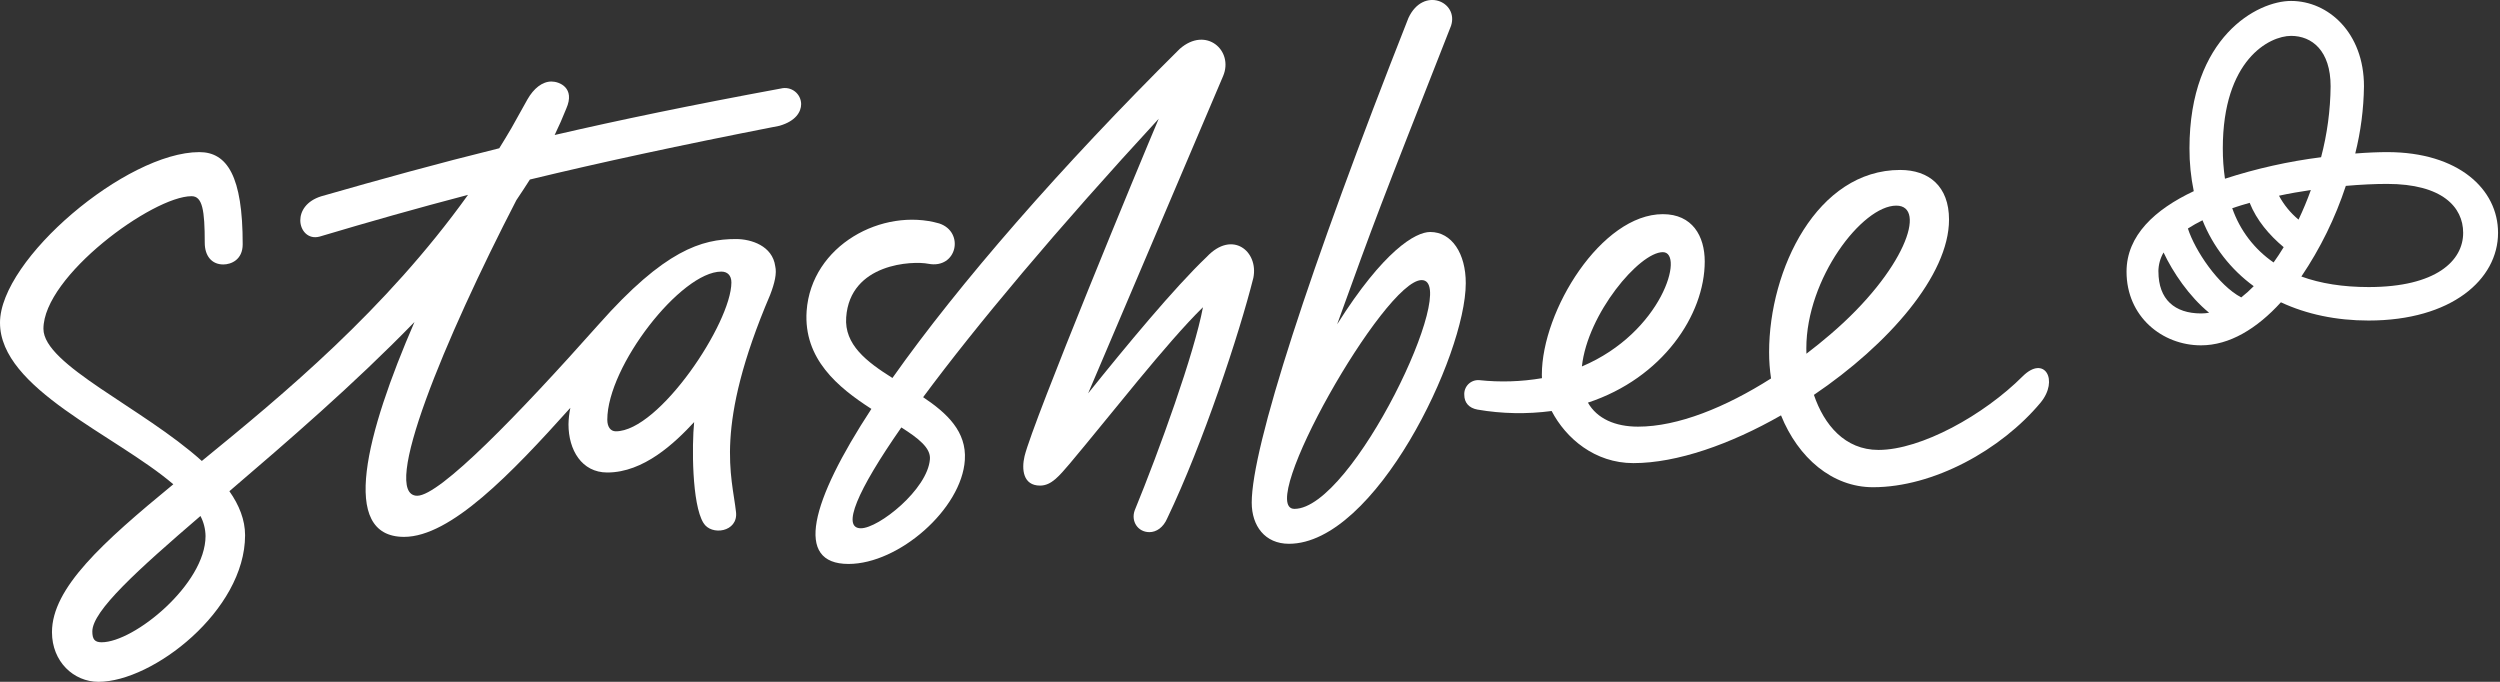
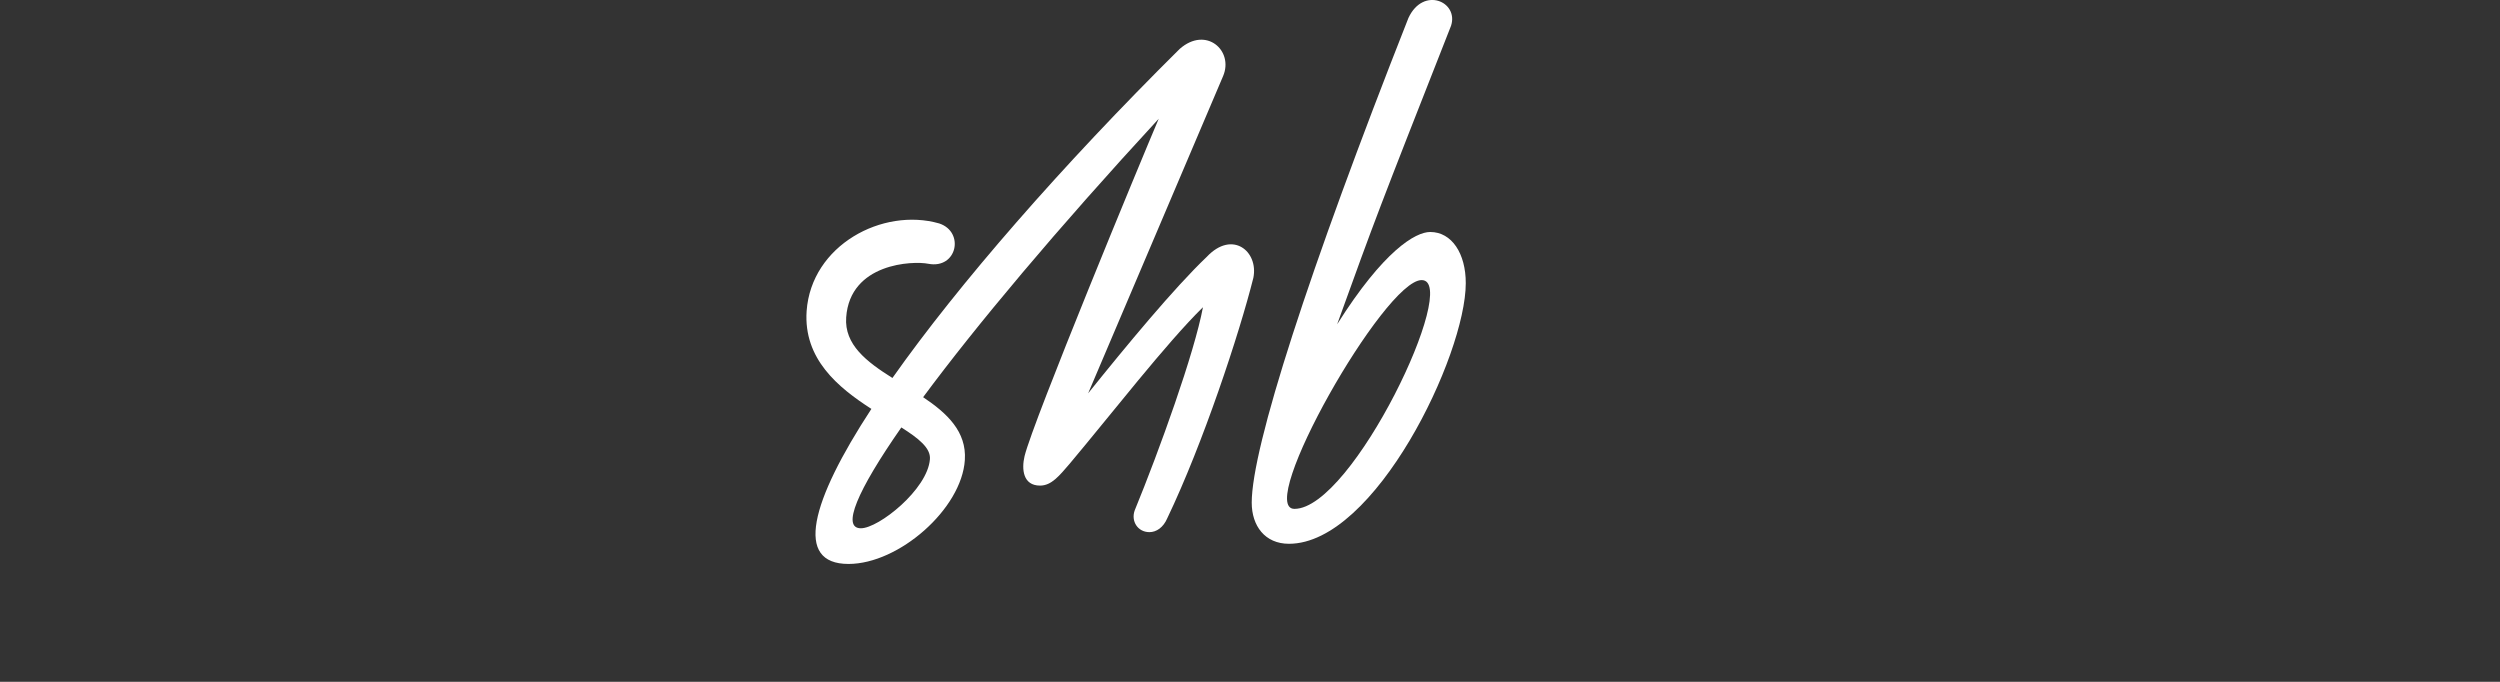
<svg xmlns="http://www.w3.org/2000/svg" xmlns:ns1="http://sodipodi.sourceforge.net/DTD/sodipodi-0.dtd" xmlns:ns2="http://www.inkscape.org/namespaces/inkscape" width="440" height="120" viewBox="0 0 440 120" fill="none" version="1.1" id="svg19" ns1:docname="logo-orange.svg" ns2:export-filename="/home/npolet/dev/stashbee_branch/public/img/logo-orange.svg.png" ns2:export-xdpi="180" ns2:export-ydpi="180" ns2:version="0.92.5 (2060ec1f9f, 2020-04-08)">
  <rect x="0" y="0" width="440" height="120" fill="#333333" stroke="none" />
  <g clip-path="url(#clip0_431:9007)" id="g12">
-     <path d="M355.998 66.222C349.173 73.047 338.117 79.187 330.61 79.187C324.707 79.187 321.043 74.781 319.248 69.498C332.36 60.632 343.029 48.455 343.029 38.647C343.029 32.776 339.479 29.912 334.429 29.912C319.823 29.912 311.362 47.382 311.362 61.987C311.361 63.533 311.476 65.076 311.705 66.605C303.729 71.672 295.333 75.091 288.291 75.091C284.273 75.091 281.082 73.683 279.475 70.864C292.591 66.54 300.033 55.435 300.033 46.019C300.033 41.531 297.846 37.692 292.661 37.692C281.878 37.692 271.365 54.619 271.365 65.948C271.365 66.148 271.365 66.356 271.385 66.56C267.726 67.183 263.999 67.298 260.309 66.903C259.962 66.881 259.615 66.934 259.291 67.057C258.966 67.179 258.672 67.37 258.426 67.615C258.181 67.861 257.99 68.155 257.868 68.48C257.745 68.804 257.693 69.151 257.714 69.498C257.714 70.86 258.53 71.815 260.035 72.088C264.35 72.83 268.751 72.913 273.09 72.337C275.595 77.147 280.687 81.508 287.475 81.508C295.149 81.508 304.569 78.183 313.459 73.104C316.478 80.578 322.475 85.751 329.651 85.751C340.299 85.751 352.175 79.199 359.135 70.872C362.411 66.907 359.829 62.419 355.998 66.222ZM292.661 44.379C296.528 44.379 292.575 58.507 278.414 64.496C279.402 55.235 288.532 44.379 292.661 44.379ZM317.914 61.306C317.914 49.022 327.742 36.191 333.747 36.191C339.206 36.191 335.249 47.655 322.145 58.85C320.782 60.02 319.37 61.159 317.93 62.256C317.922 61.938 317.914 61.603 317.914 61.306Z" fill="#FFFFFF" id="path2" />
    <path d="M212.397 45.199C206.665 50.657 198.199 60.898 191.513 69.224L215.265 13.394C217.174 8.906 212.262 4.52 207.619 8.616C186.878 29.17 168.711 50.013 157.068 66.523C152.515 63.668 148.578 60.645 148.929 55.847C149.61 46.292 160.666 45.88 163.396 46.427C168.446 47.382 169.813 40.83 165.309 39.328C155.342 36.472 142.785 43.151 141.965 54.754C141.398 63.166 147.489 68.188 153.364 71.966C142.663 88.329 139.758 99.255 149.337 99.255C158.21 99.255 169.266 89.561 169.813 80.961C170.143 75.952 166.672 72.716 162.47 69.906C171.755 57.369 185.928 40.43 203.936 20.9C200.794 28.272 181.82 74.136 180.322 80.28C179.776 82.602 180.049 85.465 183.052 85.465C185.091 85.465 186.466 83.691 188.241 81.643C195.474 73.047 205.302 60.351 211.72 54.072C210.218 62.126 204.074 79.187 199.705 89.835C199.024 91.744 200.252 93.657 202.3 93.657C203.523 93.657 204.747 92.841 205.441 91.21C211.72 78.106 218.133 58.719 220.593 48.891C221.527 44.244 216.901 40.422 212.397 45.199ZM163.665 80.827C163.257 86.13 154.657 92.976 151.516 92.976C148.081 92.976 150.814 86.449 158.635 75.23C161.666 77.147 163.836 78.86 163.665 80.827Z" fill="#FFFFFF" id="path4" />
-     <path d="M420.155 26.771C418.646 26.771 416.72 26.844 414.525 27.016C415.494 23.145 416.009 19.174 416.059 15.185C416.059 5.765 409.78 0.167 403.228 0.167C397.362 0.151 385.347 6.434 385.347 26.11C385.337 28.641 385.59 31.166 386.102 33.645C379.285 36.856 374.271 41.425 374.271 47.814C374.271 55.729 380.553 60.779 387.375 60.779C392.409 60.779 397.235 57.821 401.441 53.203C405.958 55.316 411.196 56.414 416.863 56.414C431.468 56.414 439.656 49.177 439.656 40.989C439.672 33.323 432.712 26.771 420.155 26.771ZM391.214 26.11C391.214 10.546 399.406 6.315 403.228 6.315C406.9 6.315 410.188 8.91 410.188 15.189C410.148 19.403 409.585 23.597 408.512 27.672C402.766 28.401 397.102 29.667 391.593 31.454C391.335 29.685 391.209 27.898 391.214 26.11ZM392.874 36.64C393.865 36.305 394.914 35.991 395.942 35.697C397.166 38.769 399.381 41.372 401.927 43.502C401.356 44.44 400.764 45.342 400.152 46.194C396.767 43.869 394.217 40.521 392.874 36.64ZM404.538 38.647C403.13 37.484 401.963 36.056 401.103 34.445C402.963 34.037 404.848 33.723 406.712 33.445C406.068 35.232 405.338 36.974 404.546 38.647H404.538ZM379.876 47.794C379.882 46.614 380.195 45.457 380.786 44.436C382.418 47.904 385.298 52.187 388.803 55.043C388.334 55.124 387.859 55.165 387.383 55.166C382.752 55.161 379.884 52.706 379.884 47.794H379.876ZM394.453 52.342C390.434 50.225 386.326 44.126 385.07 40.218C385.898 39.686 386.756 39.203 387.64 38.769C389.496 43.406 392.62 47.426 396.656 50.368C395.969 51.074 395.236 51.733 394.461 52.342H394.453ZM416.891 50.523C412.367 50.523 408.41 49.895 405.04 48.667C408.371 43.736 411.004 38.367 412.865 32.715C415.516 32.483 417.993 32.368 420.139 32.368C429.828 32.368 433.516 36.448 433.516 40.968C433.532 45.88 428.775 50.523 416.879 50.523H416.891Z" fill="#FFFFFF" id="path6" />
    <path d="M251.717 40.83C249.126 40.83 243.529 44.093 235.337 57.075C242.293 37.827 242.293 37.827 255.389 4.52C256.759 0.29 250.493 -2.448 247.886 3.158C230.278 47.794 220.303 78.779 220.303 88.468C220.303 92.548 222.625 95.706 226.855 95.706C242.007 95.706 257.975 62.534 257.975 49.842C257.987 44.652 255.531 40.83 251.717 40.83ZM227.822 89.561C220.862 89.561 243.655 49.295 250.207 49.295C257.171 49.295 238.058 89.561 227.822 89.561Z" fill="#FFFFFF" id="path8" />
-     <path d="M137.457 15.576C121.697 18.485 108.899 21.145 97.619 23.76C98.367 22.215 99.047 20.67 99.659 19.125C101.291 15.454 98.435 14.348 97.064 14.348C95.432 14.348 93.927 15.572 92.833 17.489C91.981 18.999 91.042 20.68 90.035 22.503C89.325 23.719 88.603 24.916 87.868 26.094C76.829 28.823 66.948 31.564 56.524 34.551C53.929 35.367 52.852 37.145 52.852 38.781C52.852 40.556 54.215 42.196 56.263 41.637C65.014 39.026 73.398 36.648 82.373 34.294C67.796 54.611 49.952 69.355 35.522 81.129C25.094 71.745 7.645 64.21 7.645 57.874C7.645 48.589 26.889 34.53 33.715 34.53C35.628 34.53 36.036 36.978 36.036 42.722C36.036 45.04 37.26 46.545 39.3 46.545C40.666 46.545 42.714 45.729 42.714 42.996C42.727 31.006 39.981 26.771 35.085 26.771C22.255 26.771 0 45.607 0 56.801C0 68.465 20.325 76.527 30.504 85.233C18.028 95.489 9.147 103.489 9.147 111.265C9.147 116.455 12.969 120 17.335 120C26.889 120 43.135 107.443 43.135 94.204C43.135 91.495 42.094 88.9 40.373 86.453C50.466 77.816 62.301 67.633 72.949 56.671C64.467 76.253 59.637 94.49 71.117 94.49C79.297 94.49 89.949 83.401 100.385 71.774C100.181 72.735 100.07 73.713 100.054 74.695C100.054 79.183 102.376 83.16 106.88 83.16C113.297 83.16 118.756 77.971 122.17 74.287C121.762 78.367 121.762 88.754 123.802 92.029C125.169 94.351 129.946 93.661 129.538 90.12C128.853 83.842 125.577 75.242 135.544 51.898C136.36 49.788 136.735 48.103 136.441 46.855C135.952 43.261 132.211 42.07 129.538 42.07C123.529 42.07 116.977 43.983 105.374 57.087C91.181 73.059 77.392 87.252 73.434 87.252C66.793 87.252 78.289 59.596 90.879 35.232C91.695 34.025 92.489 32.813 93.262 31.597C105.55 28.623 119.49 25.6 137.18 22.14C140.035 21.324 141.002 19.692 141.002 18.322C140.998 17.89 140.897 17.465 140.705 17.079C140.513 16.692 140.236 16.354 139.895 16.09C139.554 15.825 139.157 15.642 138.735 15.553C138.313 15.464 137.876 15.472 137.457 15.576ZM36.175 94.339C36.175 102.804 23.613 113.04 17.881 113.04C16.657 113.04 16.249 112.493 16.249 111.131C16.249 107.524 24.197 100.336 35.281 90.814C35.851 91.902 36.157 93.11 36.175 94.339ZM108.385 75.911C107.43 75.911 106.884 75.095 106.884 73.871C106.884 64.455 119.853 47.802 126.952 47.802C128.041 47.802 128.726 48.483 128.726 49.711C128.722 56.801 116.026 75.911 108.381 75.911H108.385Z" fill="#FFFFFF" id="path10" />
  </g>
  <defs id="defs17">
    <clipPath id="clip0_431:9007">
      <rect width="439.672" height="120" fill="white" id="rect14" />
    </clipPath>
  </defs>
</svg>